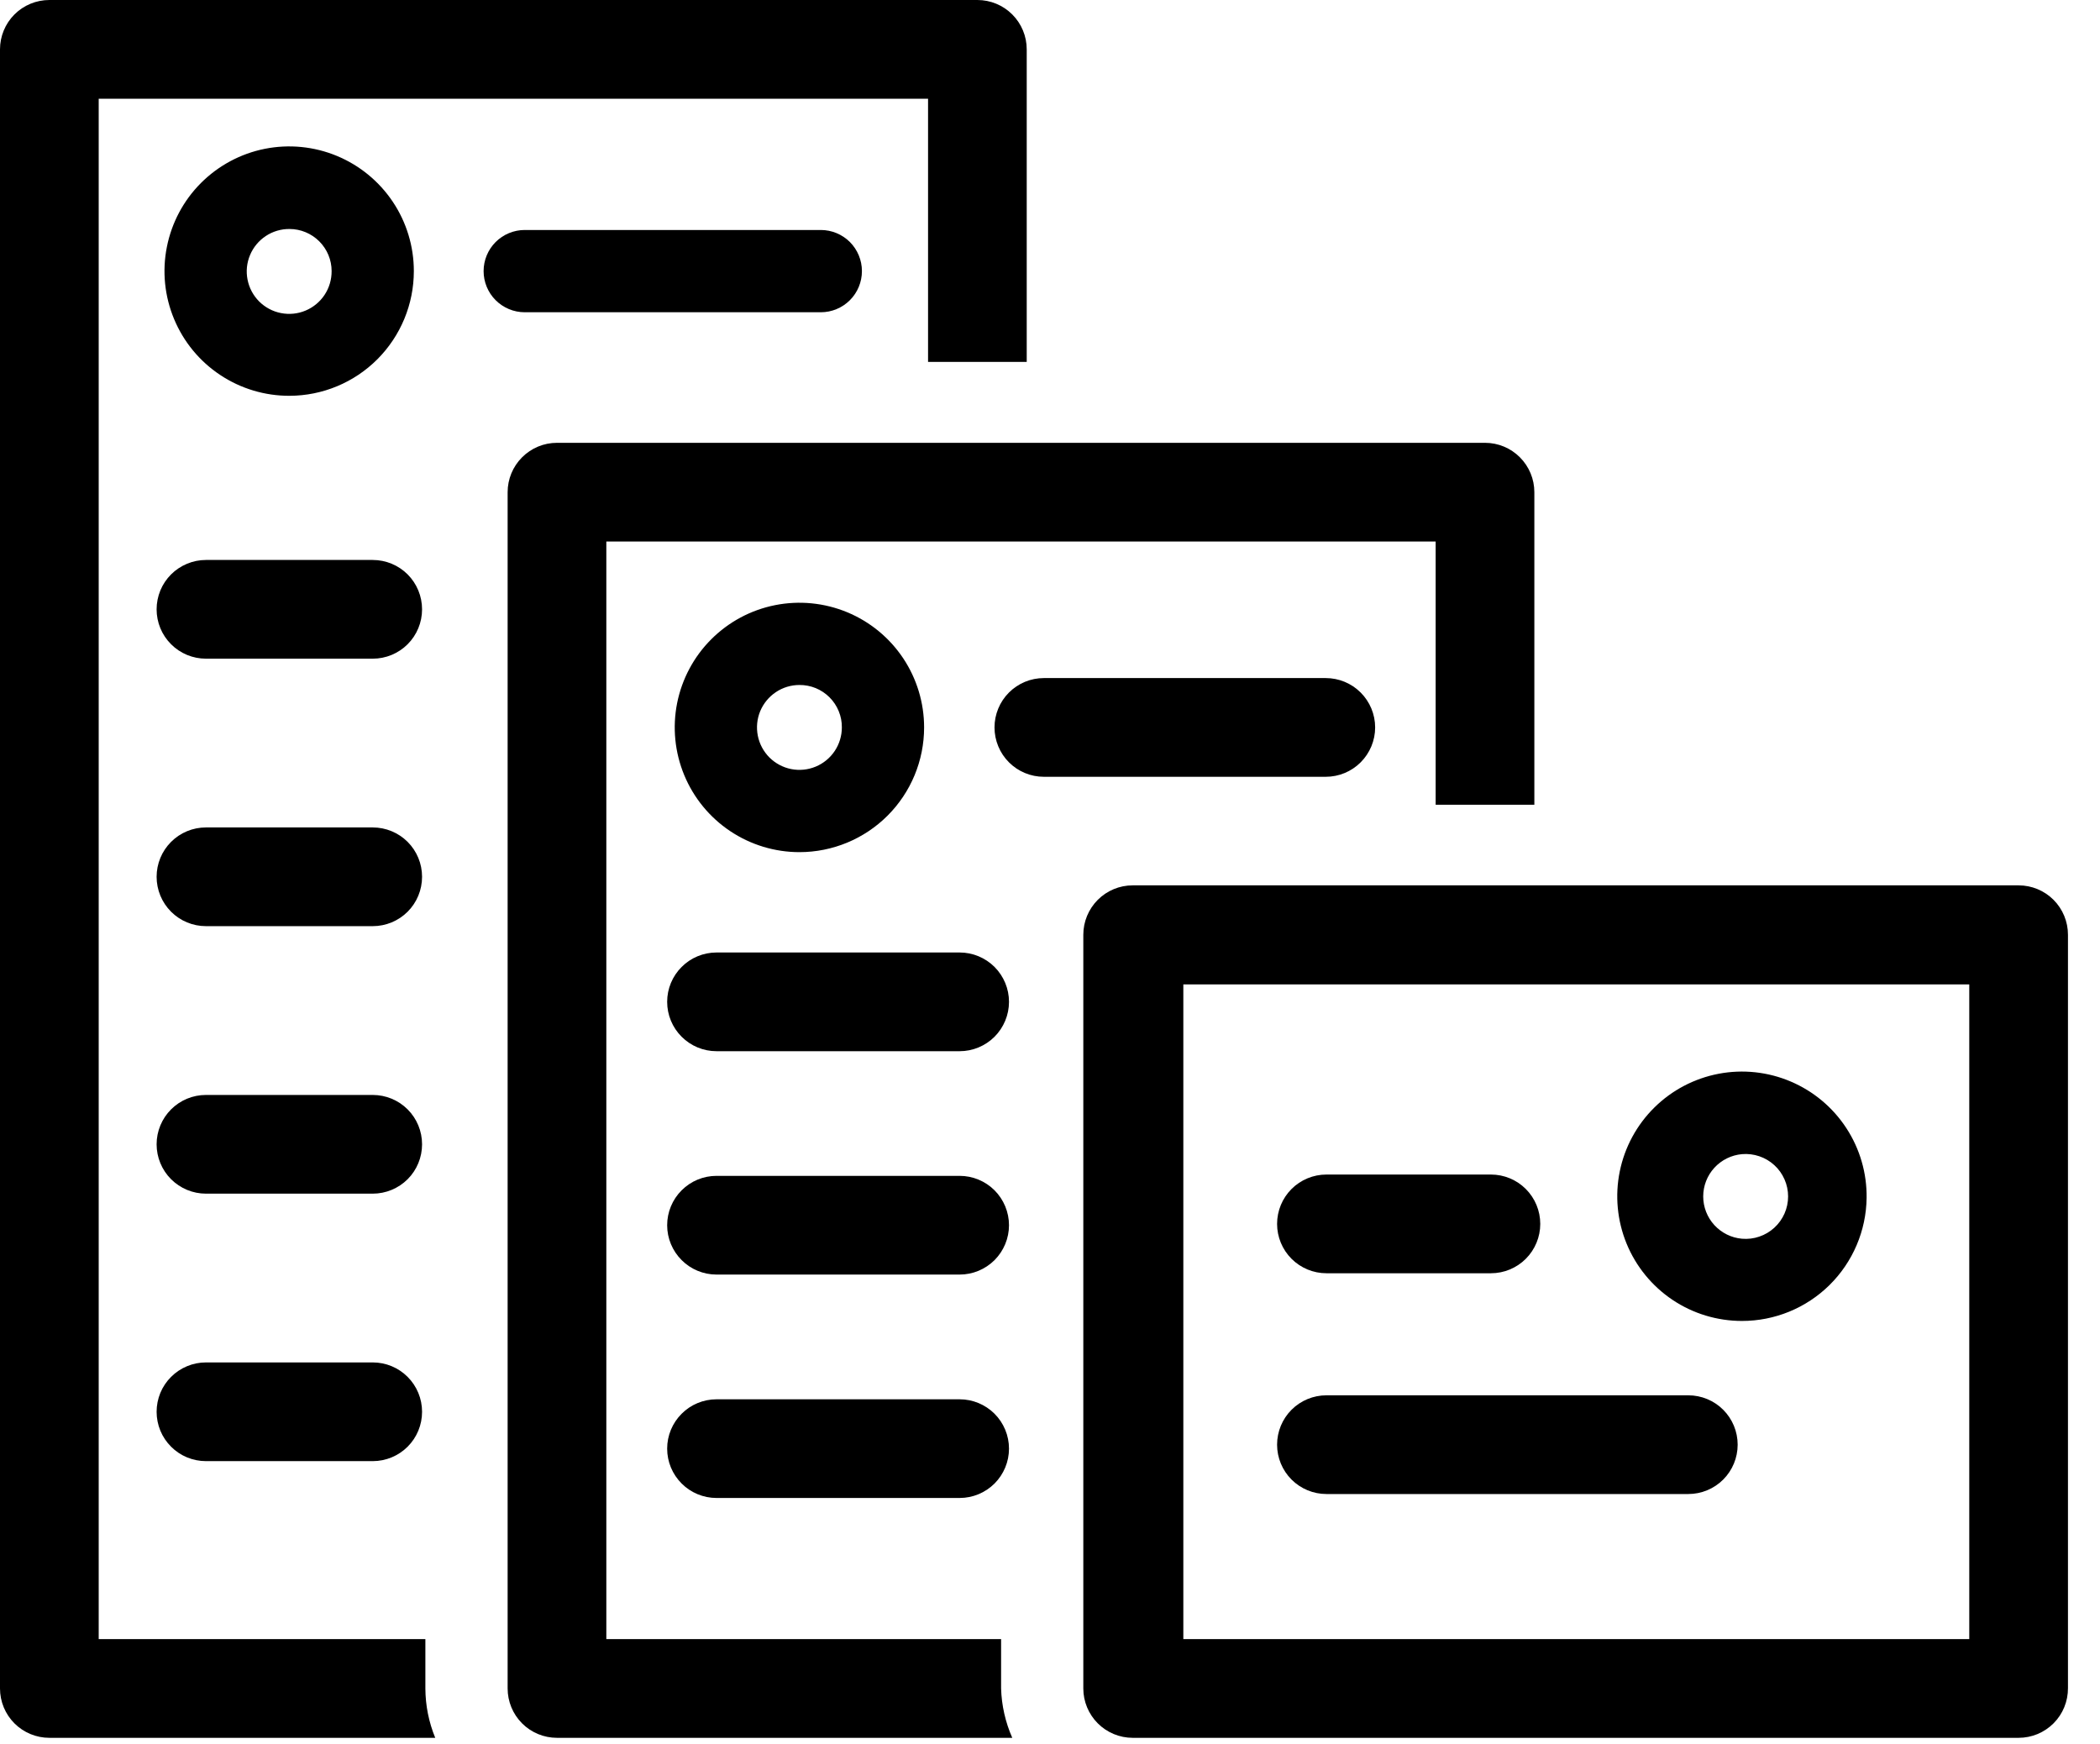
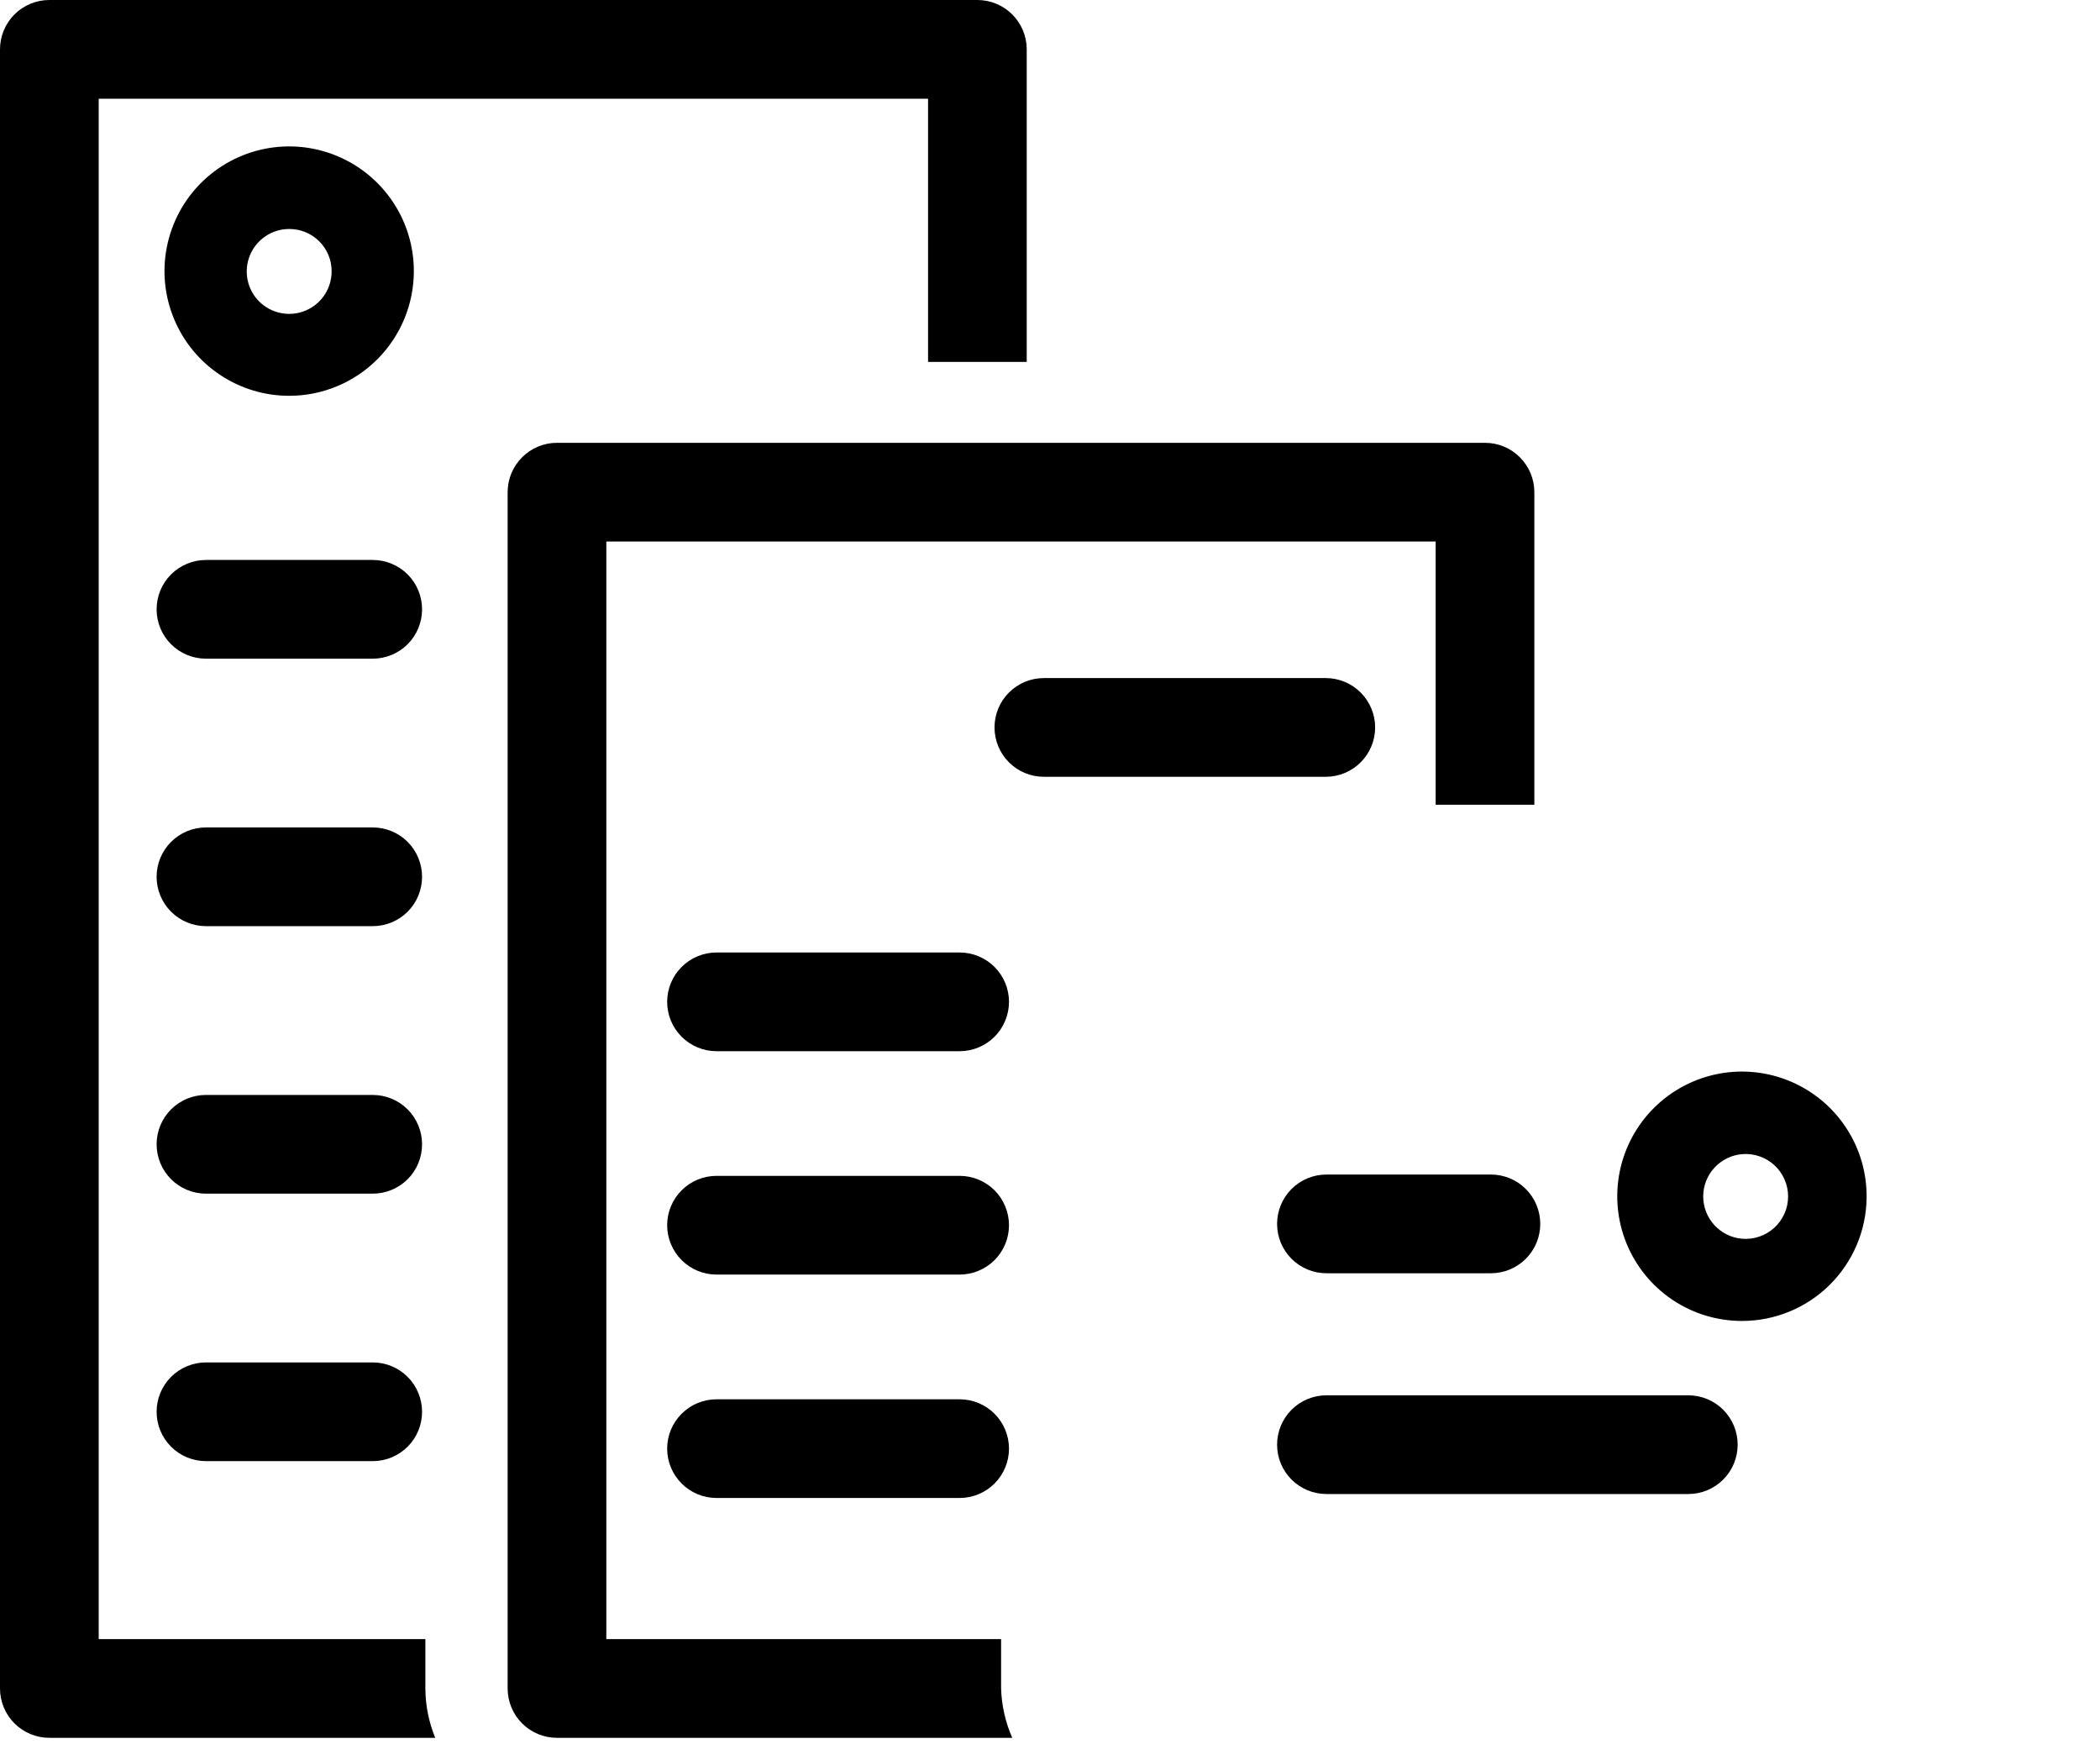
<svg xmlns="http://www.w3.org/2000/svg" width="59" height="49" viewBox="0 0 59 49" fill="none">
-   <path d="M56.714 48.82H31.823C31.455 48.82 31.103 48.674 30.843 48.414C30.583 48.154 30.436 47.801 30.436 47.434V26.259C30.436 25.891 30.583 25.538 30.843 25.278C31.103 25.018 31.455 24.872 31.823 24.872H56.714C57.081 24.872 57.434 25.018 57.694 25.278C57.954 25.538 58.1 25.891 58.1 26.259V47.424C58.101 47.607 58.066 47.788 57.997 47.958C57.928 48.127 57.826 48.281 57.697 48.411C57.568 48.54 57.415 48.643 57.246 48.714C57.077 48.784 56.896 48.82 56.714 48.82ZM33.246 46.047H55.327V27.654H33.246V46.047Z" fill="black" />
  <path d="M41.888 35.769H37.267C36.899 35.769 36.546 35.623 36.286 35.363C36.026 35.103 35.88 34.75 35.88 34.383C35.88 34.015 36.026 33.662 36.286 33.402C36.546 33.142 36.899 32.996 37.267 32.996H41.888C42.256 32.996 42.608 33.142 42.868 33.402C43.128 33.662 43.274 34.015 43.274 34.383C43.274 34.75 43.128 35.103 42.868 35.363C42.608 35.623 42.256 35.769 41.888 35.769Z" fill="black" />
  <path d="M47.434 41.971H37.267C36.899 41.971 36.546 41.825 36.286 41.565C36.026 41.305 35.88 40.952 35.88 40.585C35.88 40.217 36.026 39.864 36.286 39.604C36.546 39.344 36.899 39.198 37.267 39.198H47.434C47.801 39.198 48.154 39.344 48.414 39.604C48.674 39.864 48.82 40.217 48.82 40.585C48.82 40.952 48.674 41.305 48.414 41.565C48.154 41.825 47.801 41.971 47.434 41.971Z" fill="black" />
  <path d="M48.94 37.109C48.245 37.109 47.566 36.903 46.989 36.516C46.412 36.129 45.963 35.579 45.699 34.936C45.436 34.293 45.369 33.587 45.508 32.906C45.647 32.225 45.985 31.601 46.48 31.113C46.974 30.625 47.603 30.295 48.285 30.165C48.968 30.035 49.674 30.111 50.313 30.384C50.952 30.656 51.496 31.112 51.875 31.694C52.255 32.276 52.452 32.958 52.443 33.653C52.431 34.574 52.056 35.453 51.401 36.1C50.745 36.747 49.861 37.11 48.94 37.109ZM48.94 32.423C48.643 32.45 48.367 32.586 48.165 32.806C47.964 33.026 47.852 33.313 47.852 33.611C47.852 33.909 47.964 34.196 48.165 34.416C48.367 34.636 48.643 34.773 48.94 34.799C49.105 34.813 49.271 34.794 49.427 34.74C49.584 34.687 49.728 34.602 49.85 34.49C49.972 34.379 50.069 34.243 50.136 34.092C50.203 33.94 50.237 33.776 50.237 33.611C50.237 33.446 50.203 33.282 50.136 33.131C50.069 32.979 49.972 32.843 49.85 32.732C49.728 32.62 49.584 32.535 49.427 32.482C49.271 32.429 49.105 32.409 48.94 32.423Z" fill="black" />
-   <path d="M22.46 23.939C21.767 23.939 21.09 23.733 20.514 23.348C19.938 22.963 19.489 22.416 19.224 21.776C18.959 21.136 18.889 20.432 19.024 19.752C19.16 19.073 19.493 18.448 19.983 17.959C20.473 17.469 21.097 17.135 21.777 17C22.456 16.865 23.16 16.934 23.801 17.199C24.441 17.464 24.988 17.913 25.373 18.489C25.758 19.066 25.963 19.743 25.963 20.436C25.963 21.365 25.594 22.256 24.937 22.913C24.28 23.57 23.389 23.939 22.46 23.939ZM22.46 19.243C22.224 19.243 21.994 19.313 21.798 19.444C21.602 19.575 21.449 19.762 21.358 19.979C21.268 20.197 21.245 20.437 21.291 20.668C21.337 20.899 21.45 21.112 21.617 21.279C21.784 21.445 21.996 21.559 22.227 21.605C22.459 21.651 22.698 21.627 22.916 21.537C23.134 21.447 23.32 21.294 23.451 21.098C23.582 20.902 23.652 20.671 23.652 20.436C23.654 20.279 23.624 20.123 23.564 19.978C23.505 19.833 23.417 19.701 23.306 19.59C23.195 19.479 23.063 19.391 22.918 19.331C22.773 19.272 22.617 19.242 22.46 19.243Z" fill="black" />
  <path d="M37.248 21.822H29.327C28.959 21.822 28.607 21.676 28.347 21.416C28.087 21.156 27.941 20.803 27.941 20.435C27.941 20.067 28.087 19.715 28.347 19.455C28.607 19.195 28.959 19.049 29.327 19.049H37.248C37.616 19.049 37.968 19.195 38.228 19.455C38.488 19.715 38.635 20.067 38.635 20.435C38.635 20.803 38.488 21.156 38.228 21.416C37.968 21.676 37.616 21.822 37.248 21.822Z" fill="black" />
  <path d="M26.961 29.531H20.131C19.763 29.531 19.41 29.385 19.151 29.125C18.89 28.865 18.744 28.512 18.744 28.144C18.744 27.776 18.89 27.424 19.151 27.164C19.41 26.904 19.763 26.758 20.131 26.758H26.961C27.329 26.758 27.681 26.904 27.942 27.164C28.201 27.424 28.348 27.776 28.348 28.144C28.348 28.512 28.201 28.865 27.942 29.125C27.681 29.385 27.329 29.531 26.961 29.531Z" fill="black" />
  <path d="M26.961 35.806H20.131C19.763 35.806 19.41 35.66 19.151 35.4C18.89 35.14 18.744 34.787 18.744 34.42C18.744 34.052 18.89 33.699 19.151 33.439C19.41 33.179 19.763 33.033 20.131 33.033H26.961C27.329 33.033 27.681 33.179 27.942 33.439C28.201 33.699 28.348 34.052 28.348 34.42C28.348 34.787 28.201 35.14 27.942 35.4C27.681 35.66 27.329 35.806 26.961 35.806Z" fill="black" />
  <path d="M26.961 42.082H20.131C19.763 42.082 19.41 41.936 19.151 41.676C18.89 41.416 18.744 41.064 18.744 40.696C18.744 40.328 18.89 39.976 19.151 39.716C19.41 39.456 19.763 39.31 20.131 39.31H26.961C27.329 39.31 27.681 39.456 27.942 39.716C28.201 39.976 28.348 40.328 28.348 40.696C28.348 41.064 28.201 41.416 27.942 41.676C27.681 41.936 27.329 42.082 26.961 42.082Z" fill="black" />
  <path d="M8.134 11.119C7.44 11.121 6.762 10.917 6.185 10.533C5.608 10.15 5.157 9.603 4.891 8.963C4.624 8.323 4.553 7.619 4.688 6.939C4.822 6.258 5.155 5.633 5.644 5.143C6.134 4.652 6.758 4.317 7.438 4.181C8.117 4.045 8.822 4.114 9.463 4.379C10.103 4.644 10.651 5.093 11.036 5.669C11.422 6.245 11.627 6.923 11.627 7.616C11.627 8.544 11.259 9.433 10.605 10.09C9.95 10.747 9.061 11.117 8.134 11.119ZM8.134 6.433C7.897 6.431 7.665 6.5 7.468 6.63C7.27 6.761 7.116 6.947 7.025 7.165C6.933 7.383 6.909 7.624 6.955 7.856C7 8.088 7.114 8.301 7.281 8.469C7.449 8.636 7.662 8.75 7.894 8.795C8.126 8.841 8.367 8.817 8.585 8.725C8.803 8.634 8.989 8.48 9.12 8.282C9.25 8.085 9.318 7.853 9.317 7.616C9.317 7.302 9.192 7.002 8.97 6.78C8.748 6.558 8.447 6.433 8.134 6.433Z" fill="black" />
-   <path d="M23.061 8.772H14.742C14.436 8.772 14.142 8.65 13.925 8.433C13.709 8.217 13.587 7.923 13.587 7.616C13.587 7.31 13.709 7.016 13.925 6.799C14.142 6.583 14.436 6.461 14.742 6.461H23.061C23.367 6.461 23.661 6.583 23.878 6.799C24.094 7.016 24.216 7.31 24.216 7.616C24.216 7.923 24.094 8.217 23.878 8.433C23.661 8.65 23.367 8.772 23.061 8.772Z" fill="black" />
  <path d="M10.472 18.504H5.786C5.604 18.504 5.424 18.468 5.256 18.399C5.087 18.329 4.934 18.227 4.806 18.098C4.677 17.969 4.575 17.817 4.505 17.648C4.436 17.48 4.4 17.3 4.4 17.118C4.4 16.936 4.436 16.756 4.505 16.587C4.575 16.419 4.677 16.266 4.806 16.137C4.934 16.009 5.087 15.907 5.256 15.837C5.424 15.767 5.604 15.731 5.786 15.731H10.472C10.84 15.731 11.193 15.877 11.453 16.137C11.713 16.398 11.858 16.75 11.858 17.118C11.858 17.485 11.713 17.838 11.453 18.098C11.193 18.358 10.84 18.504 10.472 18.504Z" fill="black" />
  <path d="M10.472 26.018H5.786C5.418 26.018 5.066 25.872 4.806 25.612C4.546 25.352 4.4 24.999 4.4 24.631C4.4 24.264 4.546 23.911 4.806 23.651C5.066 23.391 5.418 23.245 5.786 23.245H10.472C10.84 23.245 11.193 23.391 11.453 23.651C11.713 23.911 11.858 24.264 11.858 24.631C11.858 24.999 11.713 25.352 11.453 25.612C11.193 25.872 10.84 26.018 10.472 26.018Z" fill="black" />
  <path d="M10.472 33.533H5.786C5.418 33.533 5.066 33.386 4.806 33.127C4.546 32.867 4.4 32.514 4.4 32.146C4.4 31.779 4.546 31.426 4.806 31.166C5.066 30.906 5.418 30.76 5.786 30.76H10.472C10.84 30.76 11.193 30.906 11.453 31.166C11.713 31.426 11.858 31.779 11.858 32.146C11.858 32.514 11.713 32.867 11.453 33.127C11.193 33.386 10.84 33.533 10.472 33.533Z" fill="black" />
  <path d="M10.472 41.047H5.786C5.604 41.047 5.424 41.011 5.256 40.942C5.087 40.872 4.934 40.77 4.806 40.641C4.677 40.512 4.575 40.36 4.505 40.191C4.436 40.023 4.4 39.843 4.4 39.661C4.4 39.479 4.436 39.298 4.505 39.13C4.575 38.962 4.677 38.809 4.806 38.681C4.934 38.552 5.087 38.45 5.256 38.38C5.424 38.31 5.604 38.274 5.786 38.274H10.472C10.84 38.274 11.193 38.42 11.453 38.681C11.713 38.941 11.858 39.293 11.858 39.661C11.858 40.029 11.713 40.381 11.453 40.641C11.193 40.901 10.84 41.047 10.472 41.047Z" fill="black" />
  <path d="M28.126 47.433V46.047H17.035V15.213H40.335V22.607H43.108V13.827C43.108 13.459 42.962 13.107 42.702 12.847C42.442 12.586 42.09 12.44 41.722 12.44H15.648C15.28 12.44 14.928 12.586 14.668 12.847C14.408 13.107 14.262 13.459 14.262 13.827V47.433C14.262 47.801 14.408 48.154 14.668 48.414C14.928 48.674 15.28 48.82 15.648 48.82H28.44C28.247 48.382 28.14 47.911 28.126 47.433Z" fill="black" />
  <path d="M11.951 47.434V46.047H2.773V2.773H26.074V10.167H28.846V1.386C28.846 1.019 28.7 0.666 28.44 0.406C28.18 0.146 27.828 0 27.46 0H1.386C1.019 0 0.666 0.146 0.406 0.406C0.146 0.666 0 1.019 0 1.386V47.434C0 47.801 0.146 48.154 0.406 48.414C0.666 48.674 1.019 48.82 1.386 48.82H12.228C12.047 48.38 11.953 47.909 11.951 47.434Z" fill="black" />
</svg>